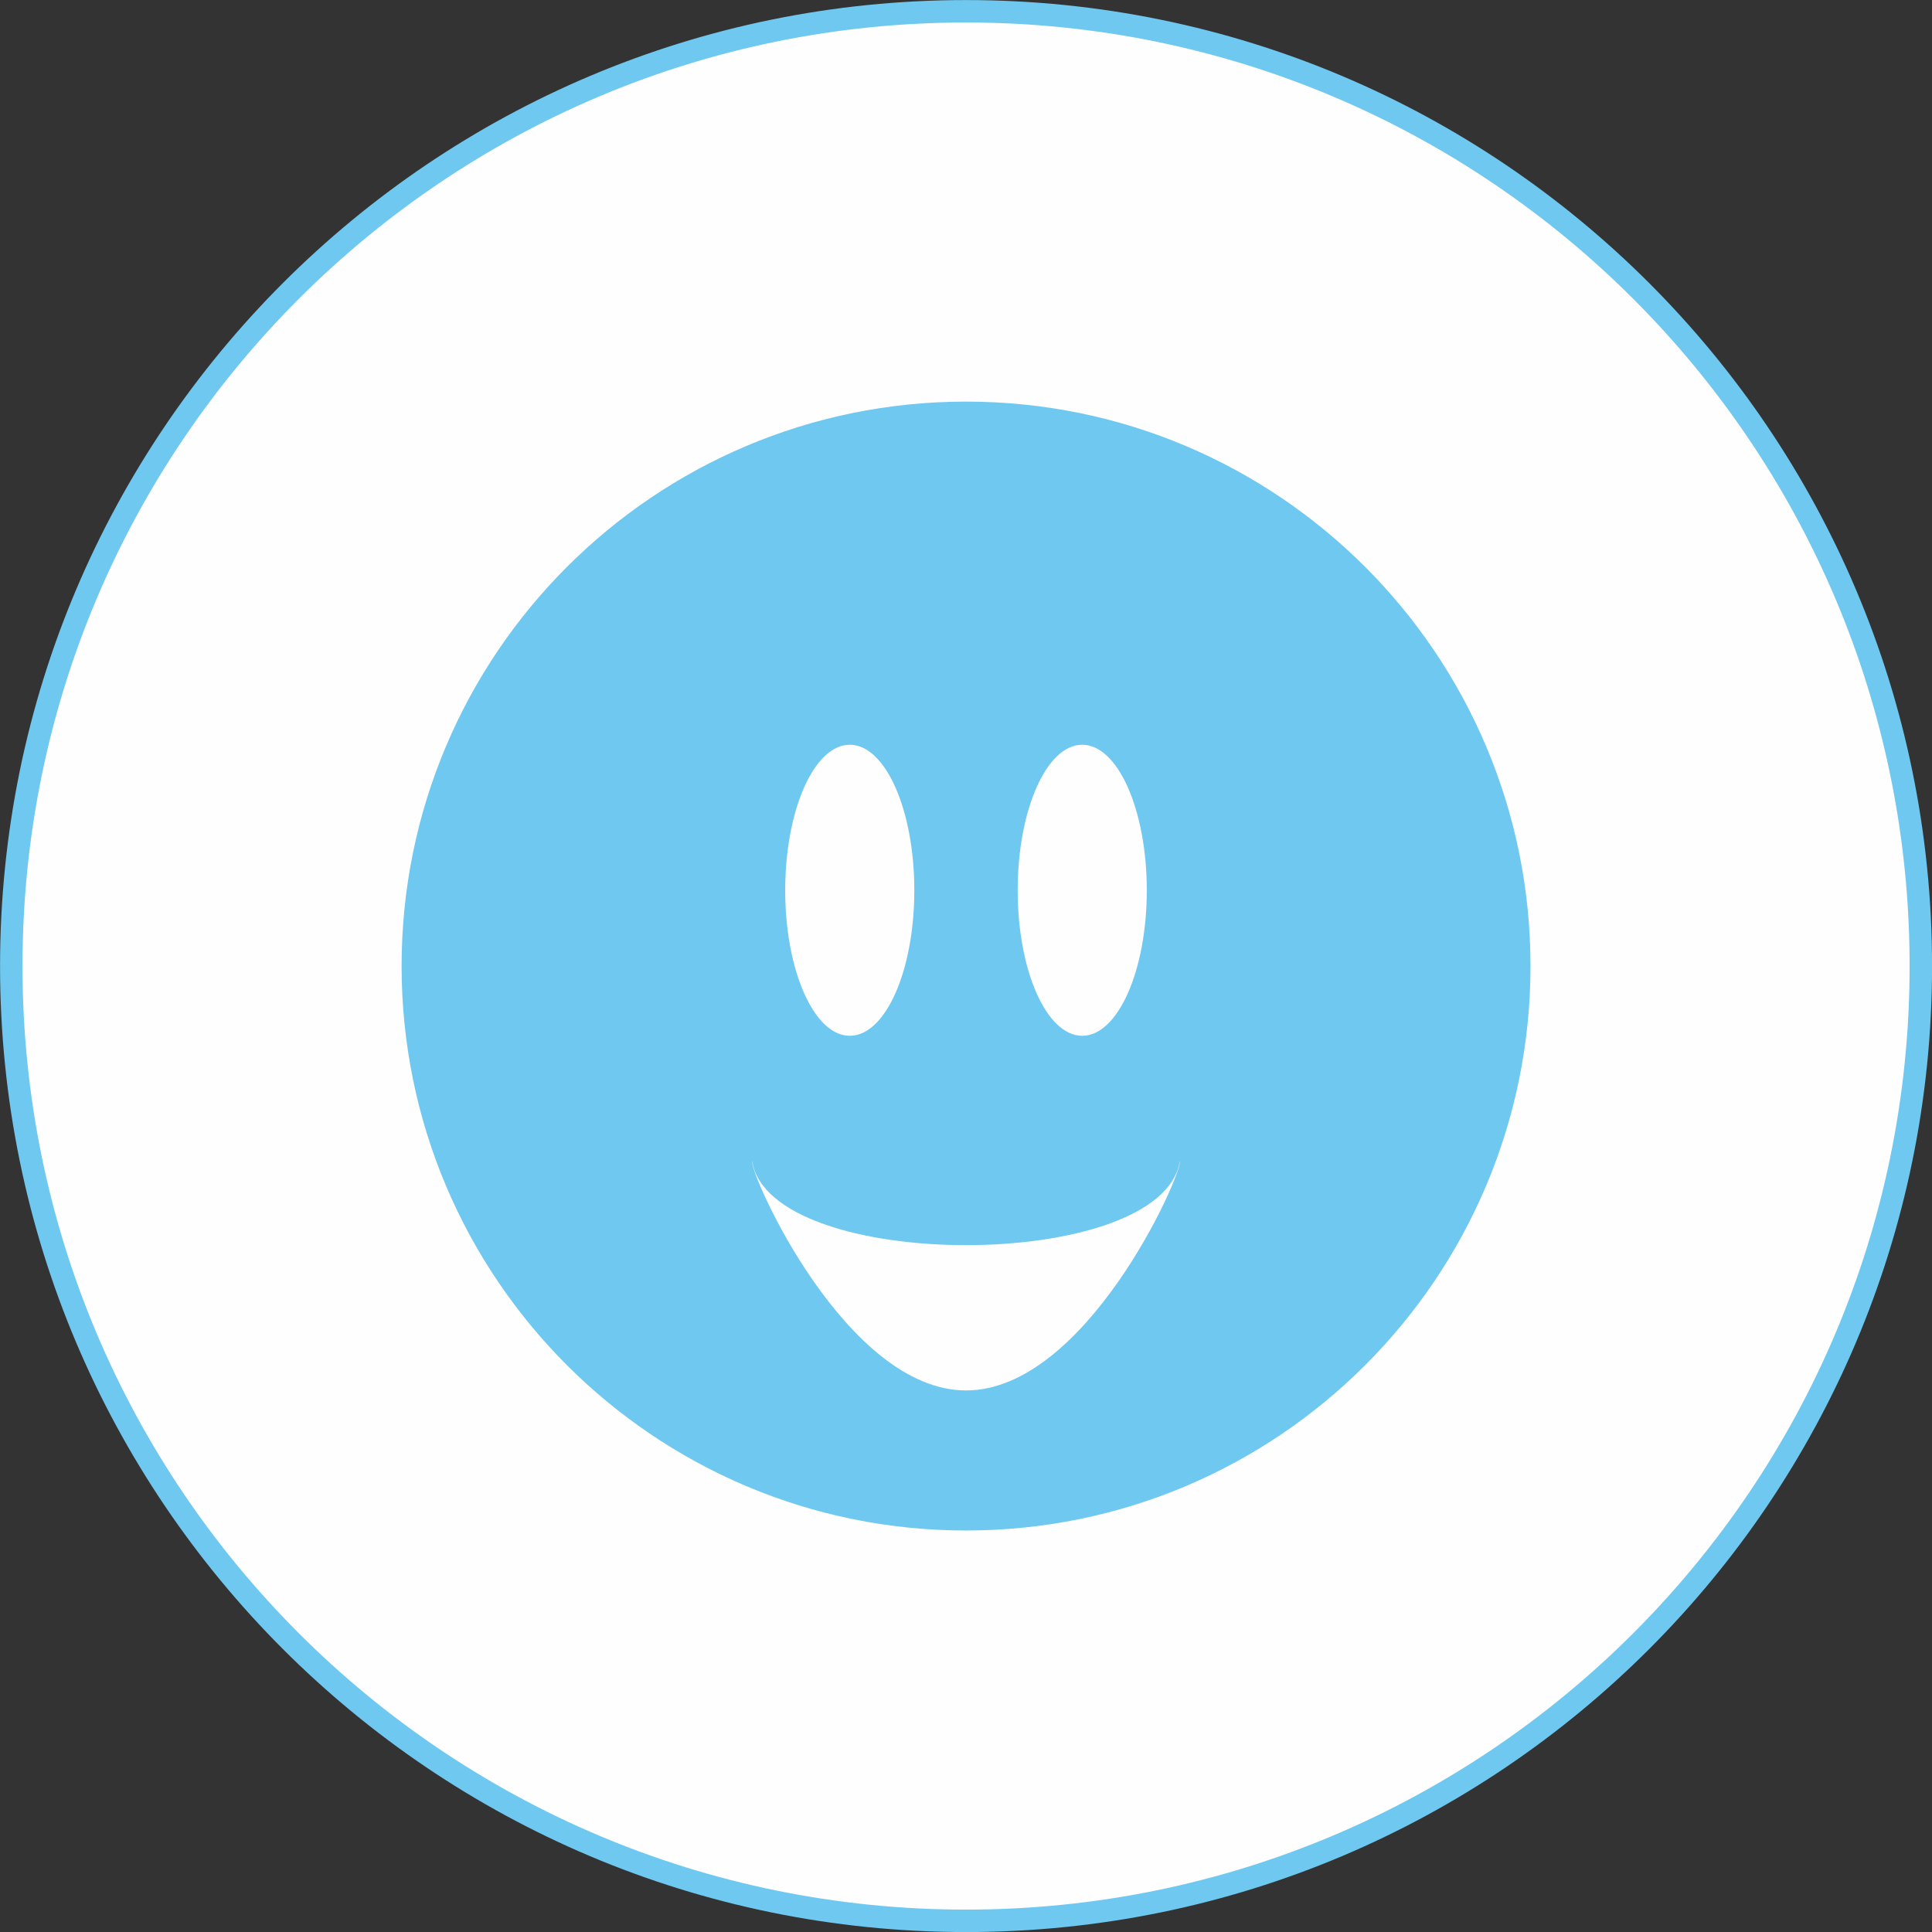
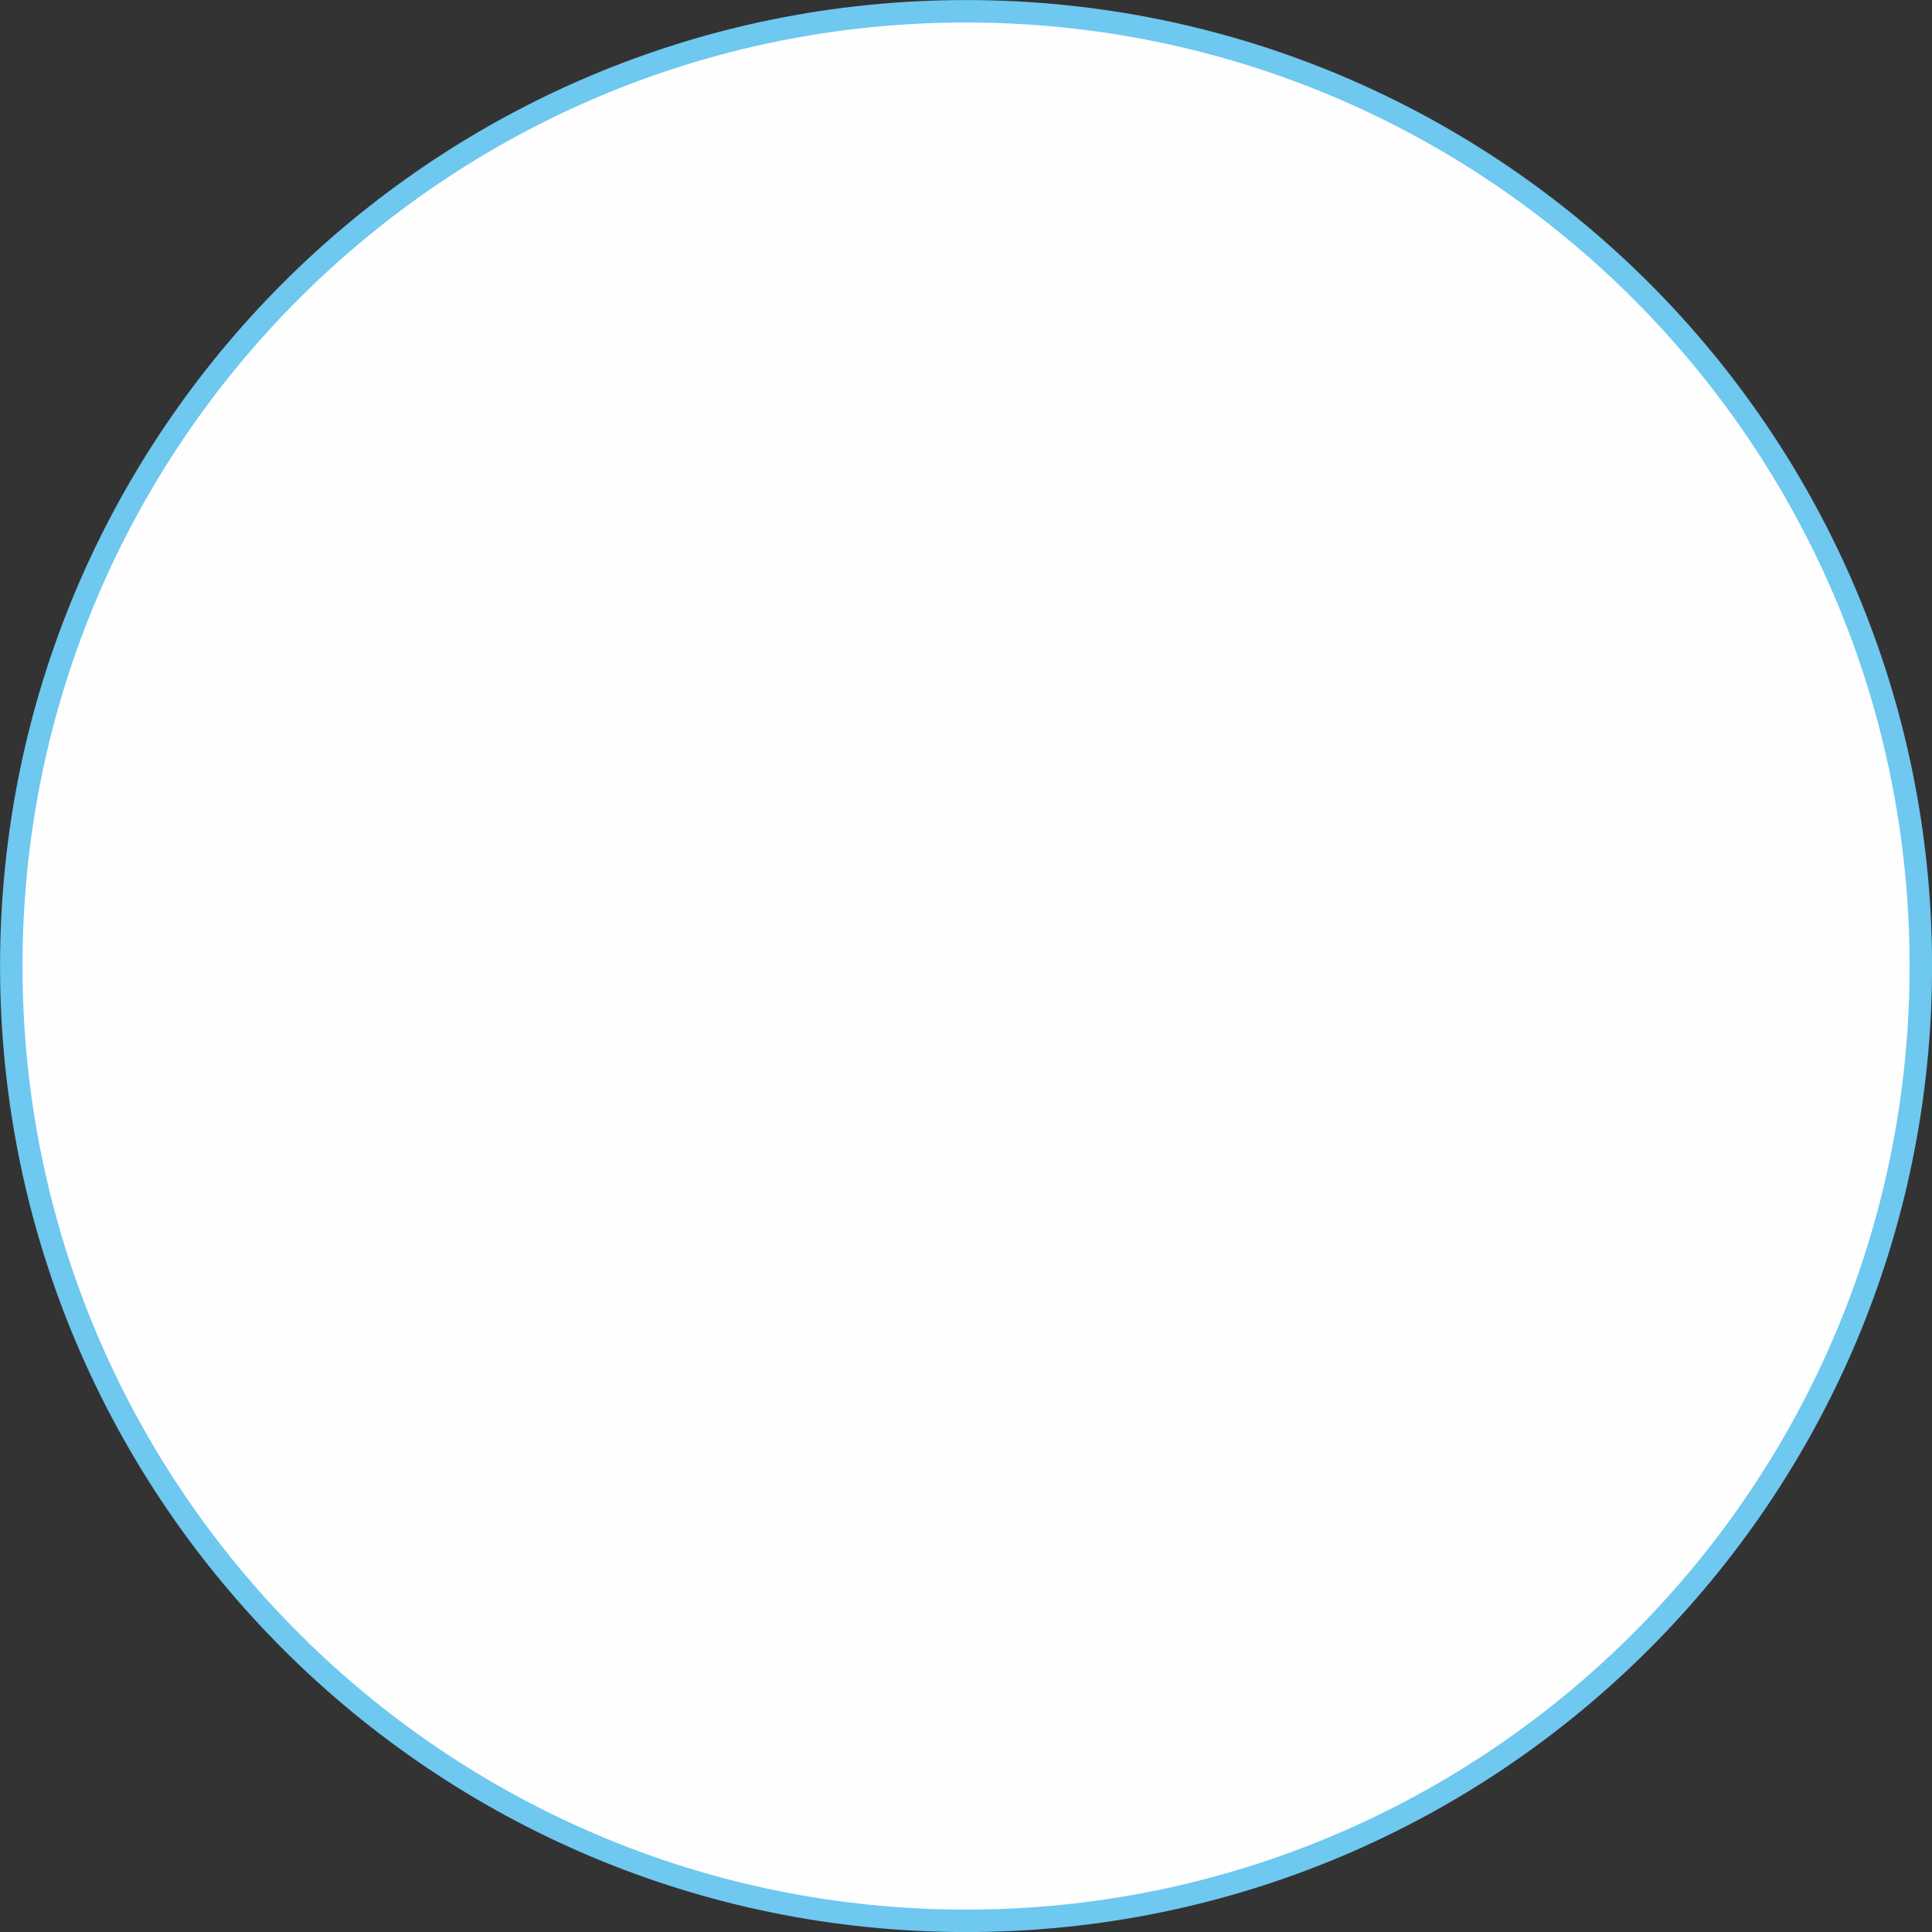
<svg xmlns="http://www.w3.org/2000/svg" xml:space="preserve" width="60" height="60" version="1.1" style="shape-rendering:geometricPrecision; text-rendering:geometricPrecision; image-rendering:optimizeQuality; fill-rule:evenodd; clip-rule:evenodd" viewBox="0 0 174.77 174.77">
  <rect x="0" y="0" width="174.77" height="174.77" fill="#333333" stroke="none" />
  <defs>
    <style type="text/css">
   
    .str0 {stroke:#6EC8F0;stroke-width:2.03;stroke-miterlimit:3.864}
    .fil0 {fill:#FEFEFE;fill-rule:nonzero}
    .fil1 {fill:#6EC8F0;fill-rule:nonzero}
   
  </style>
  </defs>
  <g id="Ebene_x0020_1">
    <g id="_2343148567184">
      <path class="fil0 str0" d="M1.02 87.39c0,-47.7 38.66,-86.37 86.37,-86.37 47.7,0 86.37,38.67 86.37,86.37 0,47.7 -38.67,86.37 -86.37,86.37 -47.71,0 -86.37,-38.67 -86.37,-86.37z" />
    </g>
-     <path class="fil1" d="M68.04 105.04c-0.19,1.24 8.5,20.74 19.35,20.74 10.85,0 19.54,-19.5 19.34,-20.74 -1.63,10.13 -37.06,10.13 -38.69,0zm24.02 -24.5l0 0c0,7.27 2.61,13.16 5.84,13.16 3.22,0 5.84,-5.89 5.84,-13.16 0,-7.27 -2.62,-13.17 -5.84,-13.17 -3.23,0 -5.84,5.9 -5.84,13.17zm-21.03 0l0 0c0,7.27 2.62,13.16 5.84,13.16 3.23,0 5.84,-5.89 5.84,-13.16 0,-7.27 -2.61,-13.17 -5.84,-13.17 -3.22,0 -5.84,5.9 -5.84,13.17zm-34.7 6.85l0 0c0,-28.2 22.86,-51.06 51.06,-51.06 28.2,0 51.06,22.86 51.06,51.06 0,28.2 -22.86,51.06 -51.06,51.06 -28.2,0 -51.06,-22.86 -51.06,-51.06z" />
  </g>
</svg>